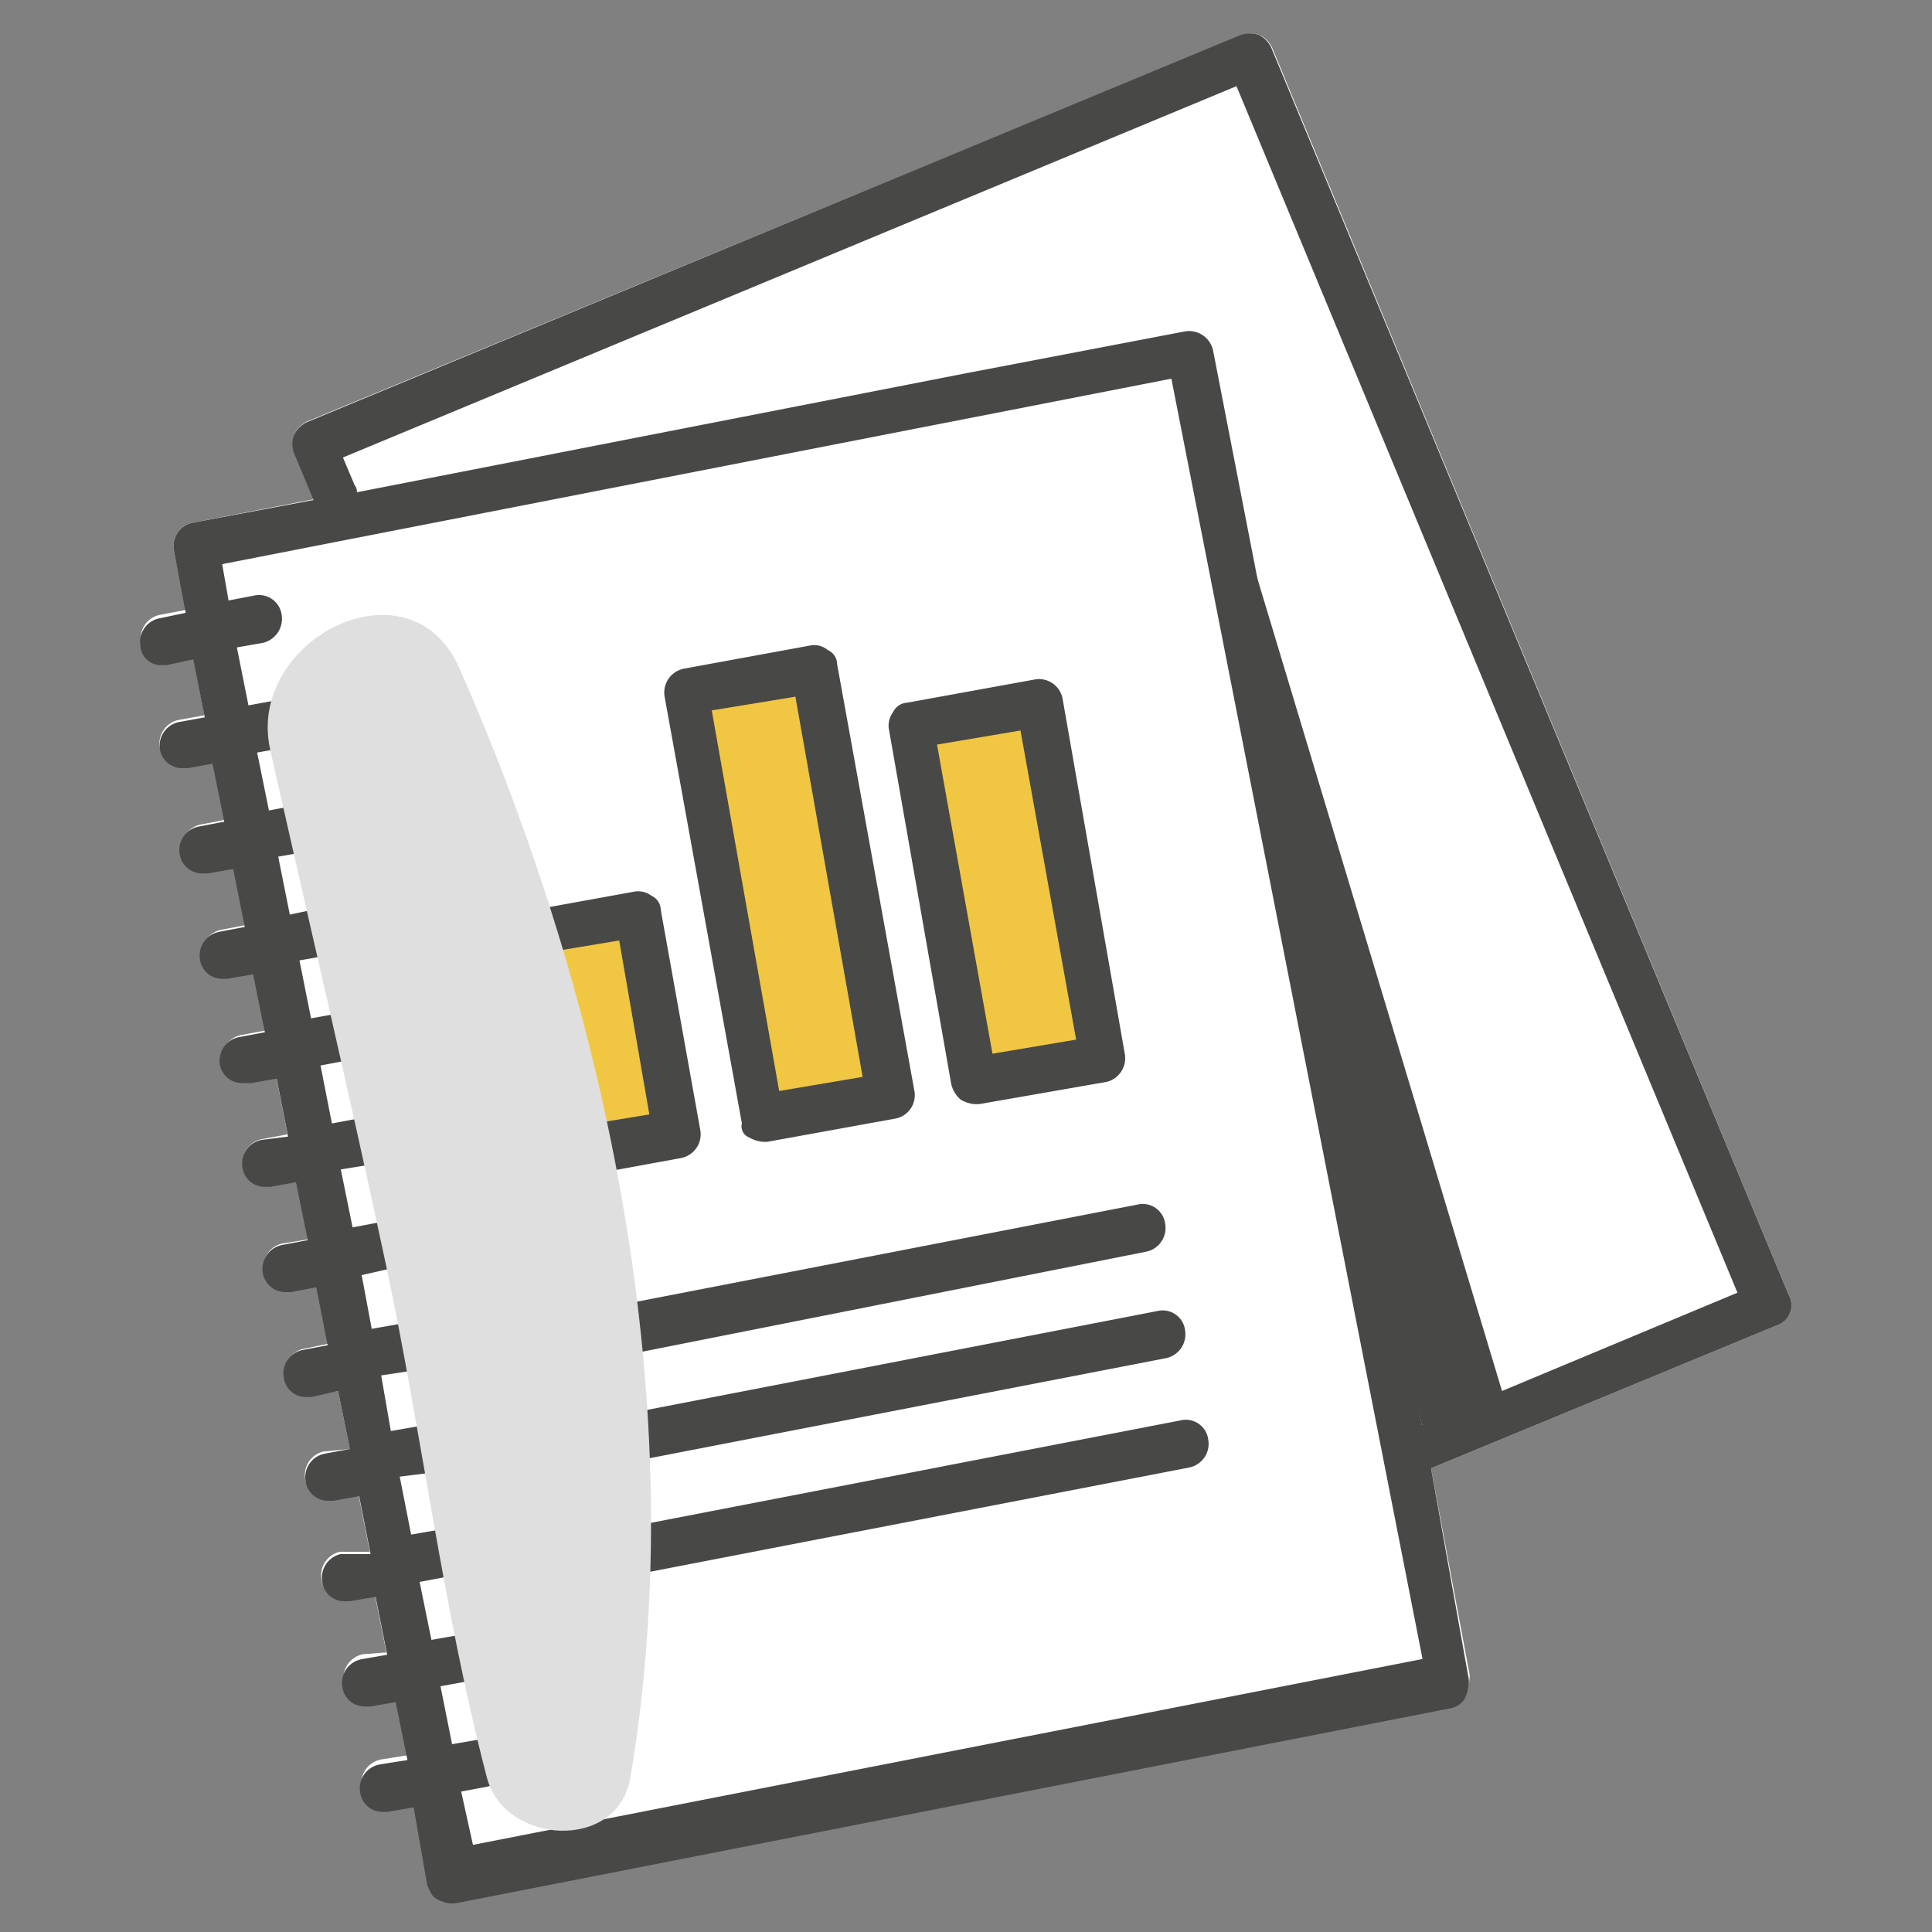
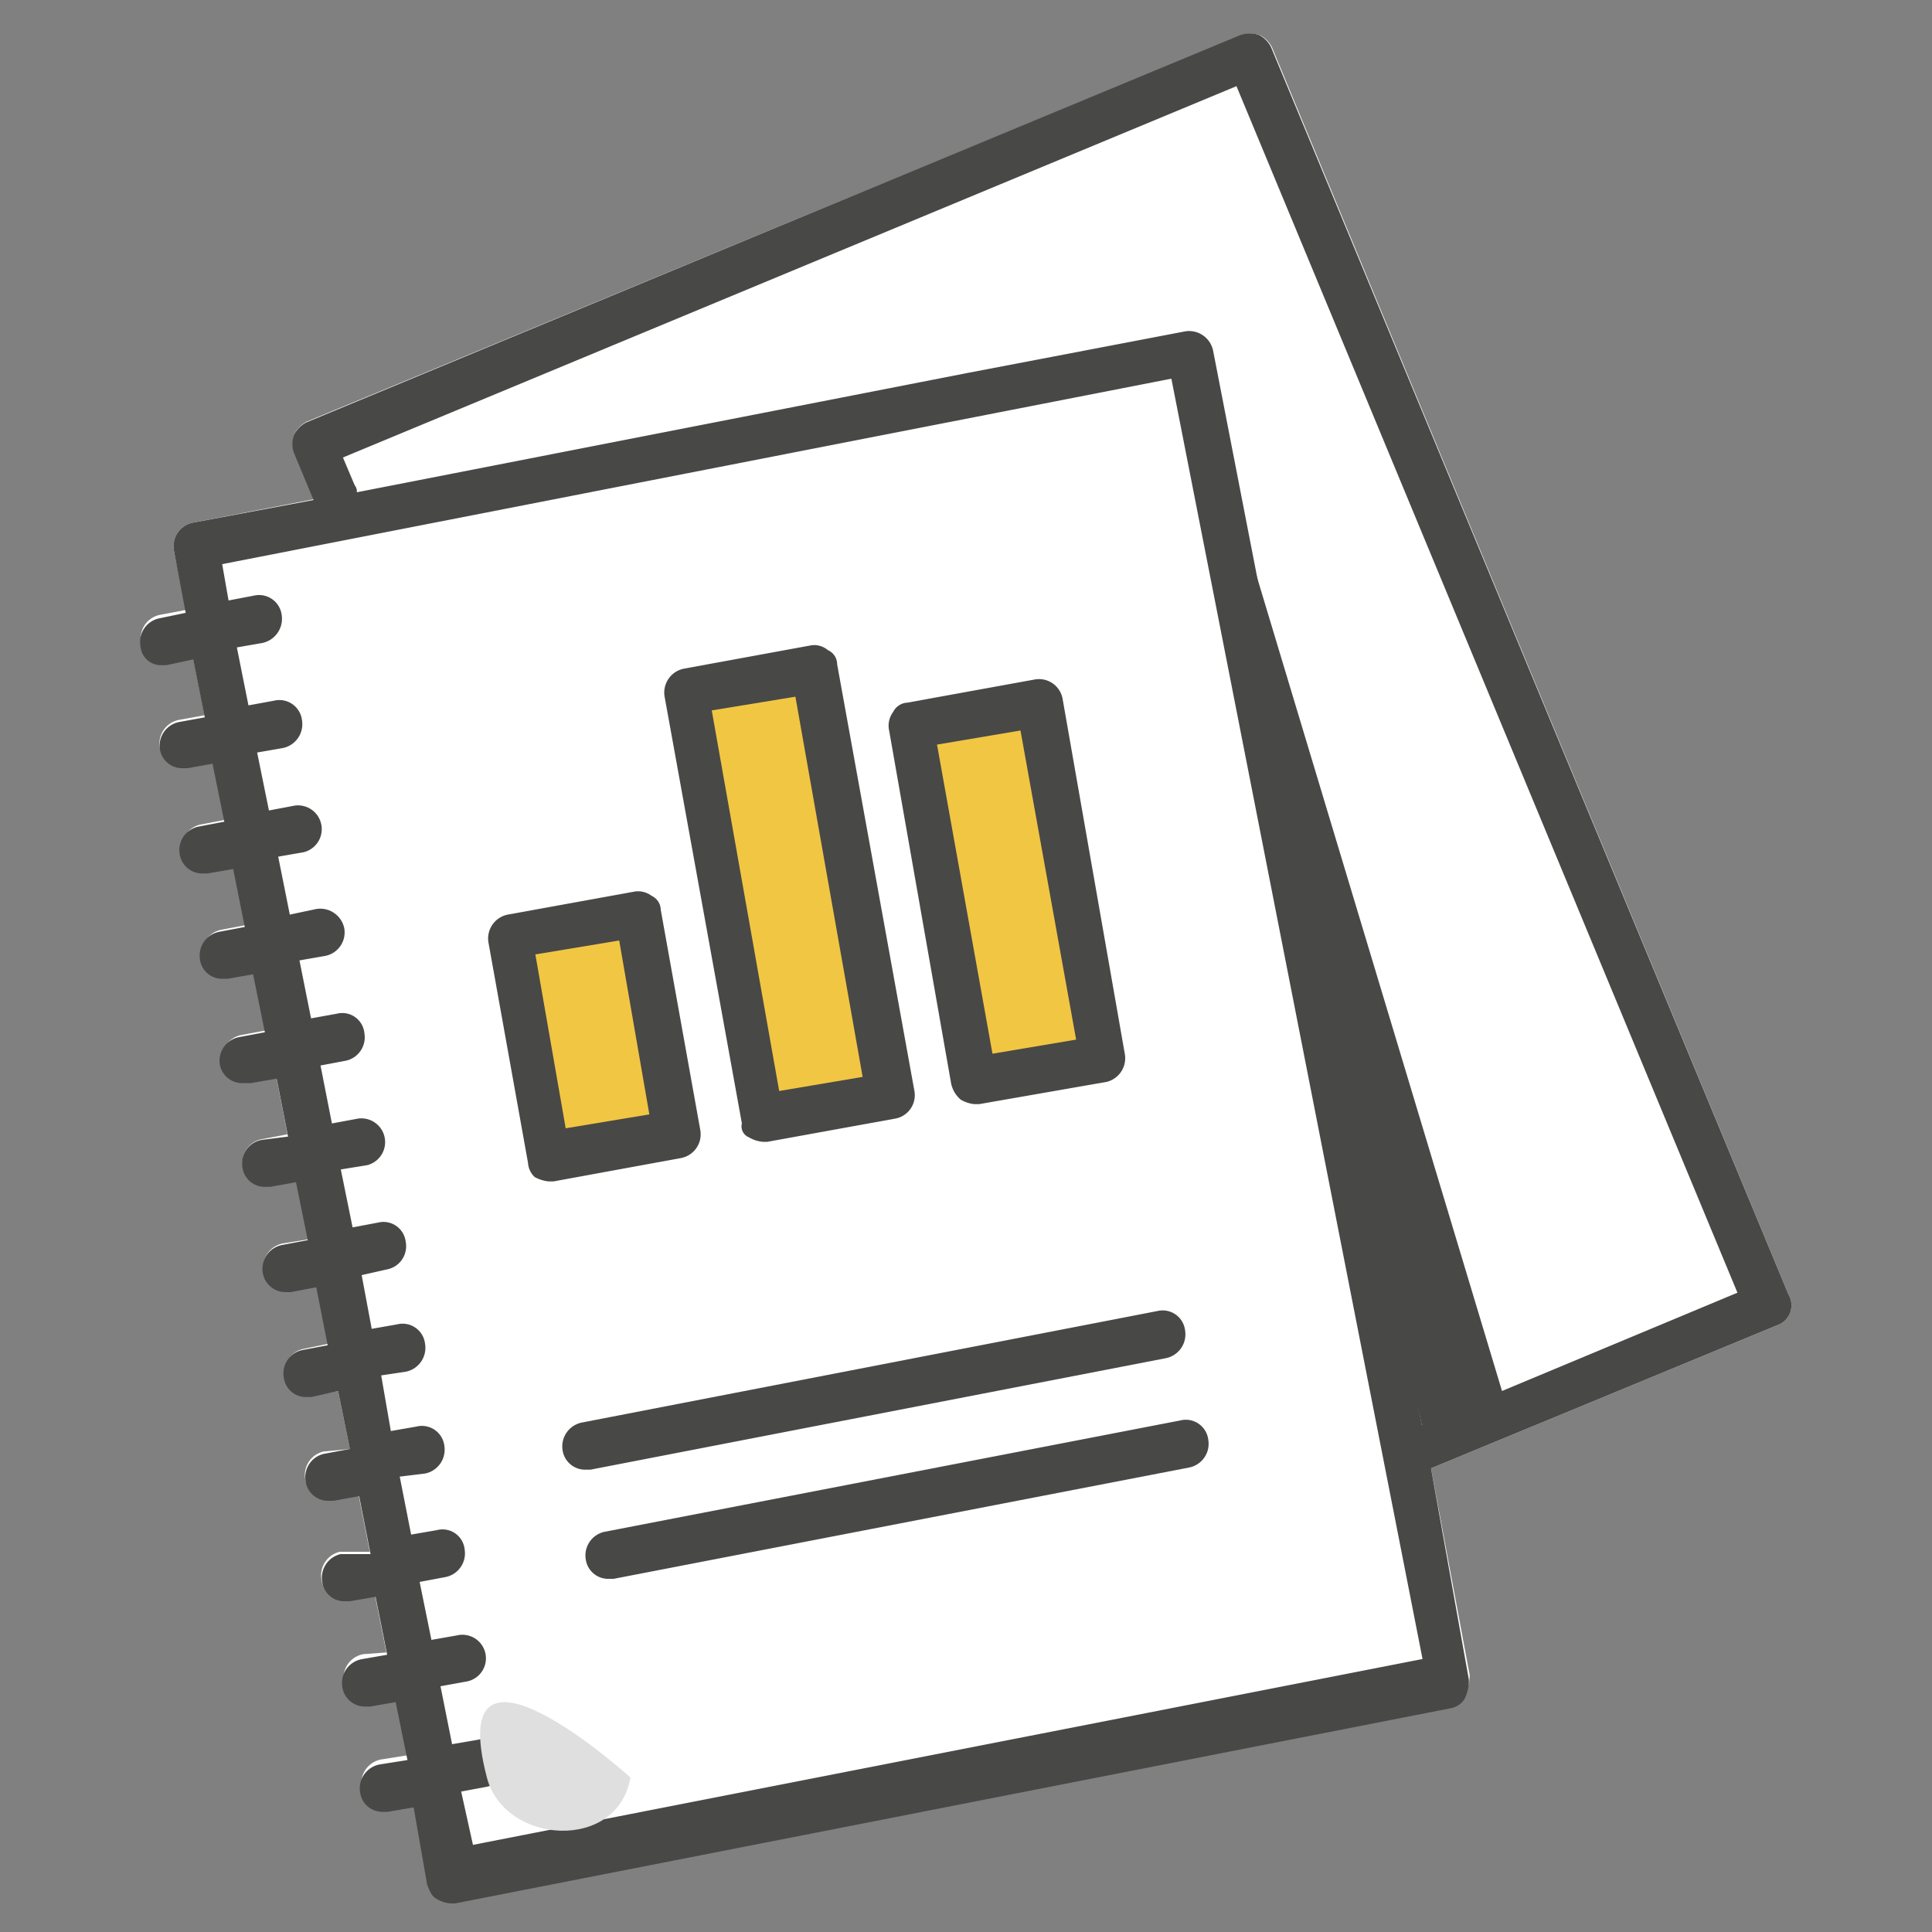
<svg xmlns="http://www.w3.org/2000/svg" viewBox="0 0 100 100">
  <rect x="0" y="0" width="100" height="100" fill="#808080" stroke="none" />
  <defs>
    <style>.cls-1{isolation:isolate;}.cls-2{fill:#fff;}.cls-3{fill:#f1c643;}.cls-4{fill:#484847;}.cls-5{mix-blend-mode:multiply;}.cls-6{fill:#dfdfdf;}.cls-7{fill:#e3bd67;}.cls-8{fill:none;}</style>
  </defs>
  <title>Home-ModelosdeInformes</title>
  <g class="cls-1">
    <g id="Layer_1" data-name="Layer 1">
      <path class="cls-2" d="M92,68.59,74.07,76l2,10.69a2.23,2.23,0,0,1-.23,1,1.08,1.08,0,0,1-.72.47L23.64,98.26H23.4a1.61,1.61,0,0,1-.73-.24c-.23-.12-.34-.37-.48-.73l-.7-4-1.34.23h-.23a1.16,1.16,0,0,1-1.2-1,1.26,1.26,0,0,1,1-1.45l1.45-.23-.61-3-1.31.23H19a1.18,1.18,0,0,1-1.2-1,1.25,1.25,0,0,1,1-1.45L20,85.53l-.6-3-1.33.23h-.23a1.15,1.15,0,0,1-1.2-1,1.25,1.25,0,0,1,.95-1.44h1.55l-.59-3-1.32.24H17a1.17,1.17,0,0,1-1.2-1,1.24,1.24,0,0,1,.95-1.43L18.11,75l-.61-3-1.32.25h-.25a1.15,1.15,0,0,1-1.18-1,1.23,1.23,0,0,1,.95-1.43L17,69.55l-.59-3-1.32.25h-.25a1.19,1.19,0,0,1-1.2-1,1.26,1.26,0,0,1,1-1.44L16,64.14l-.61-3L14,61.39h-.23a1.16,1.16,0,0,1-1.2-1,1.23,1.23,0,0,1,1-1.43l1.31-.25-.59-3L13,56h-.24A1.17,1.17,0,0,1,11.5,55a1.25,1.25,0,0,1,1-1.43l1.33-.25-.61-3-1.31.23h-.24a1.15,1.15,0,0,1-1.2-1,1.25,1.25,0,0,1,1-1.43l1.32-.25-.6-3-1.32.23h-.24a1.18,1.18,0,0,1-1.21-1,1.24,1.24,0,0,1,1-1.43l1.31-.25-.61-3-1.31.23H9.48a1.17,1.17,0,0,1-1.21-.95,1.25,1.25,0,0,1,1-1.44l1.32-.24-.6-3-1.31.23H8.39a1.06,1.06,0,0,1-1.09-1,1.24,1.24,0,0,1,1-1.43l1.32-.25L9,28.48a1.24,1.24,0,0,1,1-1.43l6.25-1.21-1-2.4a1.31,1.31,0,0,1,0-1,1.56,1.56,0,0,1,.61-.61l48.38-20a1.46,1.46,0,0,1,1,0,1.48,1.48,0,0,1,.59.6L92.57,67A1.09,1.09,0,0,1,92,68.59Z" />
      <polygon class="cls-3" points="26.18 48.14 32.67 47.16 34.87 58.54 27.89 59.4 26.18 48.14" />
      <polyline class="cls-3" points="53.59 36.39 57.51 54.26 50.53 55.11 47.11 37.37" />
      <polygon class="cls-3" points="35.48 35.78 41.97 34.8 45.64 56.09 38.66 56.95 35.48 35.78" />
      <path class="cls-4" d="M92.57,67,65.78,2.42a1.48,1.48,0,0,0-.59-.6,1.46,1.46,0,0,0-1,0L15.84,21.87a1.56,1.56,0,0,0-.61.61,1.31,1.31,0,0,0,0,1l1,2.4L10,27.05a1.24,1.24,0,0,0-1,1.43l.61,3.24L8.27,32a1.24,1.24,0,0,0-1,1.43,1.06,1.06,0,0,0,1.09,1h.25L10,34.13l.6,3-1.32.24a1.25,1.25,0,0,0-1,1.44,1.17,1.17,0,0,0,1.21.95h.23L11,39.53l.61,3-1.31.25a1.24,1.24,0,0,0-1,1.43,1.18,1.18,0,0,0,1.21,1h.24l1.32-.23.6,3-1.32.25a1.25,1.25,0,0,0-1,1.43,1.15,1.15,0,0,0,1.2,1h.24l1.31-.23.61,3-1.33.25a1.25,1.25,0,0,0-1,1.43,1.17,1.17,0,0,0,1.21.95H13l1.32-.23.59,3L13.55,59a1.23,1.23,0,0,0-1,1.43,1.16,1.16,0,0,0,1.2,1H14l1.32-.24.61,3-1.33.25a1.26,1.26,0,0,0-1,1.44,1.19,1.19,0,0,0,1.2,1h.25l1.32-.25.59,3-1.32.25a1.23,1.23,0,0,0-.95,1.43,1.15,1.15,0,0,0,1.18,1h.25L17.5,72l.61,3-1.34.25a1.24,1.24,0,0,0-.95,1.43,1.17,1.17,0,0,0,1.2,1h.25l1.32-.24.59,3H17.63a1.25,1.25,0,0,0-.95,1.44,1.15,1.15,0,0,0,1.2,1h.23l1.33-.23.6,3-1.32.23a1.25,1.25,0,0,0-1,1.45,1.18,1.18,0,0,0,1.2,1h.25l1.31-.23.61,3-1.45.23a1.26,1.26,0,0,0-1,1.45,1.16,1.16,0,0,0,1.2,1h.23l1.34-.23.7,4c.14.36.25.61.48.73a1.61,1.61,0,0,0,.73.24h.24l51.52-10.1a1.08,1.08,0,0,0,.72-.47,2.23,2.23,0,0,0,.23-1L74.07,76,92,68.59A1.09,1.09,0,0,0,92.57,67ZM24.48,95.49l-.61-2.76,1.34-.25a1.24,1.24,0,0,0,.95-1.43,1.15,1.15,0,0,0-1.43-1l-1.33.23-.6-3,1.32-.24a1.22,1.22,0,1,0-.48-2.39l-1.31.23-.61-3,1.33-.25a1.25,1.25,0,0,0,1-1.43,1.15,1.15,0,0,0-1.44-1l-1.33.23-.59-3L22,76.27a1.26,1.26,0,0,0,1-1.43,1.17,1.17,0,0,0-1.45-1l-1.32.23-.5-2.88L21,71a1.26,1.26,0,0,0,1-1.45,1.17,1.17,0,0,0-1.45-1l-1.31.23L18.72,66,20,65.71A1.22,1.22,0,0,0,21,64.28a1.16,1.16,0,0,0-1.43-1l-1.32.25-.61-3L19,60.31a1.23,1.23,0,0,0-.48-2.41l-1.34.25-.59-3,1.32-.25a1.24,1.24,0,0,0,.95-1.43,1.15,1.15,0,0,0-1.43-1l-1.33.24-.6-3,1.32-.23a1.24,1.24,0,0,0,1-1.43,1.27,1.27,0,0,0-1.45-1L15,47.34l-.6-3,1.32-.23a1.23,1.23,0,0,0-.48-2.41l-1.32.25-.61-3,1.32-.23a1.26,1.26,0,0,0,1-1.45,1.18,1.18,0,0,0-1.46-1l-1.31.24-.6-3,1.32-.23a1.28,1.28,0,0,0,1-1.45,1.18,1.18,0,0,0-1.44-1l-1.31.25L11.5,29.2l49.13-9.6,13,66.27ZM77.74,72l-4.15,1.75L65.08,29.93,62.79,18.15a1.27,1.27,0,0,0-1.44-1l-11.3,2.16L18.47,25.48a.49.49,0,0,0-.11-.36l-.61-1.44L64,4.46,89.93,66.91Z" />
-       <path class="cls-4" d="M28.2,69.68a1.18,1.18,0,0,0,1.21,1h.23l29.67-5.89a1.25,1.25,0,0,0,1-1.44,1.17,1.17,0,0,0-1.44-1L29.17,68.11a1.25,1.25,0,0,0-1,1.57Z" />
      <path class="cls-4" d="M30.12,73.63a1.26,1.26,0,0,0-1,1.44,1.18,1.18,0,0,0,1.2,1h.24l29.78-5.77a1.26,1.26,0,0,0,1-1.44,1.17,1.17,0,0,0-1.44-1Z" />
      <path class="cls-4" d="M31.32,79.28a1.25,1.25,0,0,0-1,1.44,1.17,1.17,0,0,0,1.2,1h.24l29.78-5.76a1.25,1.25,0,0,0,1-1.44,1.17,1.17,0,0,0-1.44-1Z" />
      <path class="cls-4" d="M43.33,34.38a.8.8,0,0,0-.48-.73A1.09,1.09,0,0,0,42,33.4l-6.6,1.21a1.26,1.26,0,0,0-1,1.45L38.4,58.15a.61.61,0,0,0,.37.72,1.69,1.69,0,0,0,.72.23h.23l6.61-1.2a1.23,1.23,0,0,0,1-1.43Zm-3,22.09-3.49-19.7,4.33-.71,3.48,19.68Z" />
      <path class="cls-4" d="M55,36.17a1.24,1.24,0,0,0-1.44-1l-6.6,1.2a.86.86,0,0,0-.73.48,1.2,1.2,0,0,0-.23.84l3.23,18.39a1.5,1.5,0,0,0,.5.84,1.75,1.75,0,0,0,.7.23h.25L57.27,56a1.26,1.26,0,0,0,.95-1.45ZM51.37,54.54l-2.87-16,4.32-.73,2.88,16Z" />
      <path class="cls-4" d="M34.2,47.09a.81.81,0,0,0-.47-.72,1.17,1.17,0,0,0-.84-.23l-6.61,1.2a1.26,1.26,0,0,0-1,1.43l2.05,11.42a1.11,1.11,0,0,0,.34.73,1.88,1.88,0,0,0,.73.23h.25l6.6-1.21a1.25,1.25,0,0,0,1-1.43ZM29.28,58.4l-1.57-9,4.34-.72,1.56,9Z" />
      <polygon class="cls-4" points="61.85 19.21 77.91 72.55 73.59 73.76 61.85 19.21" />
      <g class="cls-5">
-         <path class="cls-6" d="M32.63,92c3.21-19.06-1.13-39.91-8.85-57.41-2.55-5.8-11-1.51-9.81,4.14,2,8.9,4.1,17.78,6,26.7S22.91,83.23,25.2,92c.9,3.48,6.78,3.87,7.43,0Z" />
+         <path class="cls-6" d="M32.63,92S22.91,83.23,25.2,92c.9,3.48,6.78,3.87,7.43,0Z" />
      </g>
      <line class="cls-7" x1="47.2" y1="37.37" x2="53.68" y2="36.39" />
      <rect class="cls-8" width="100" height="100" />
    </g>
  </g>
</svg>